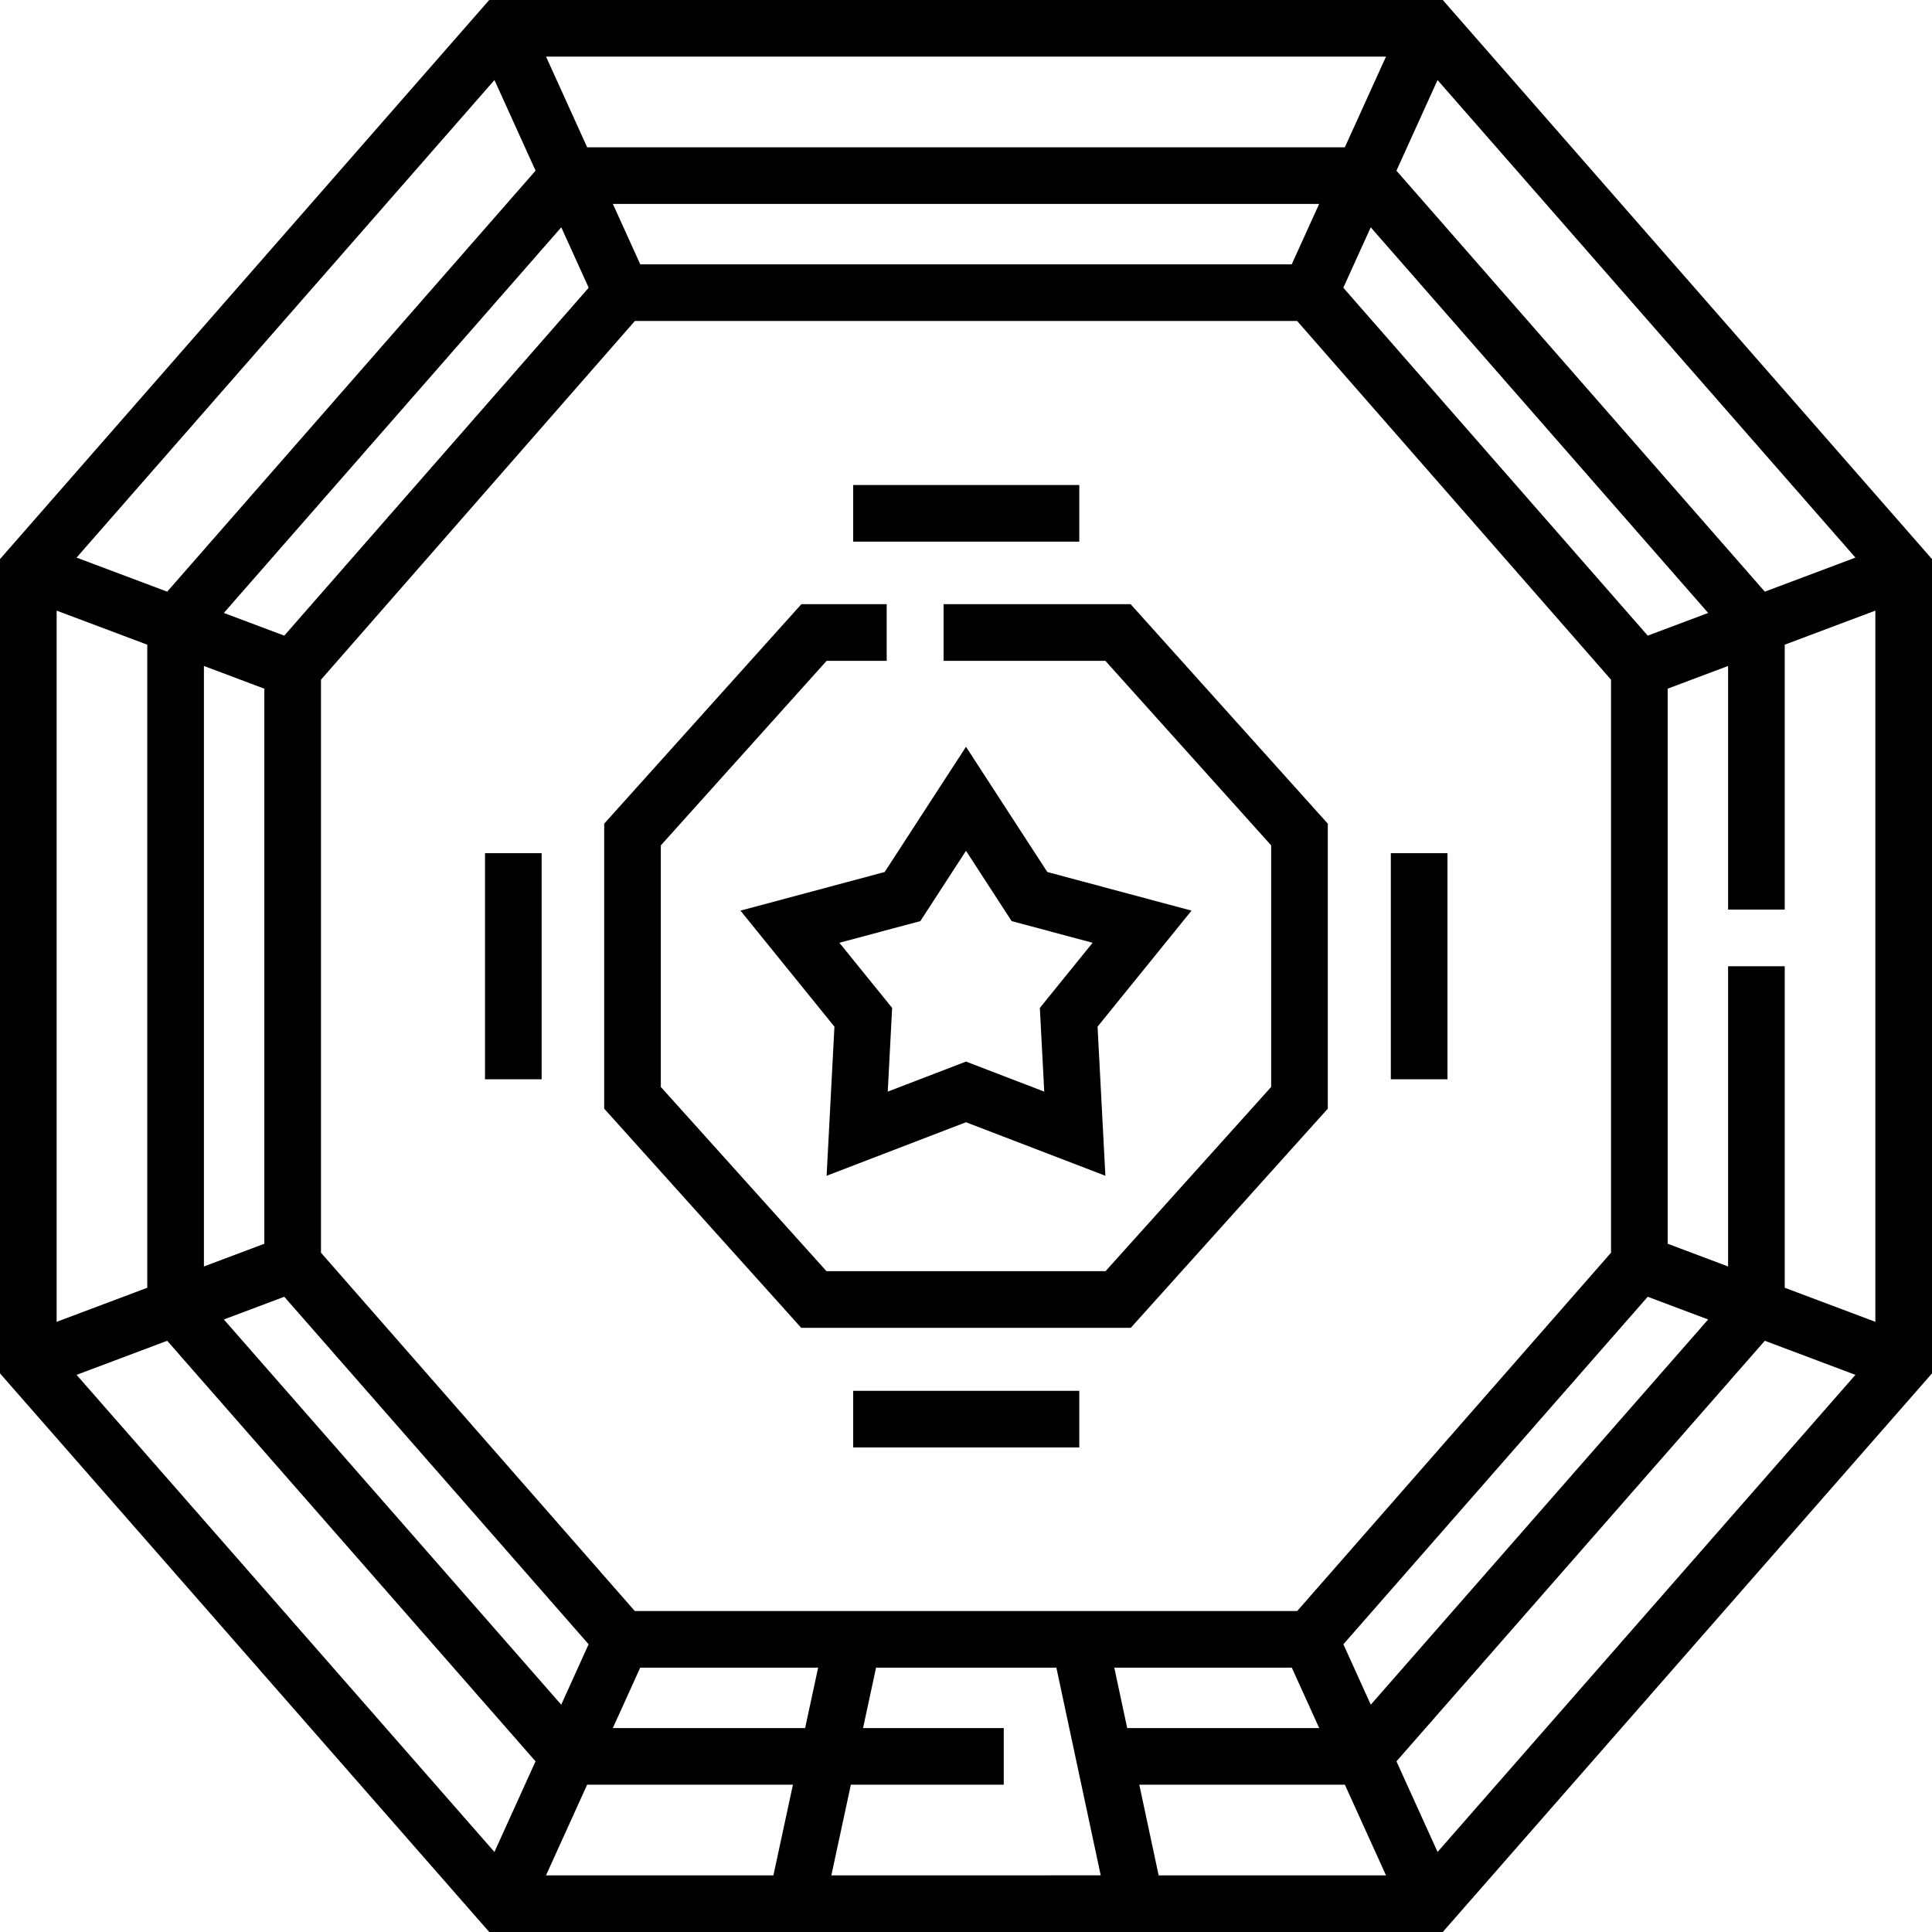
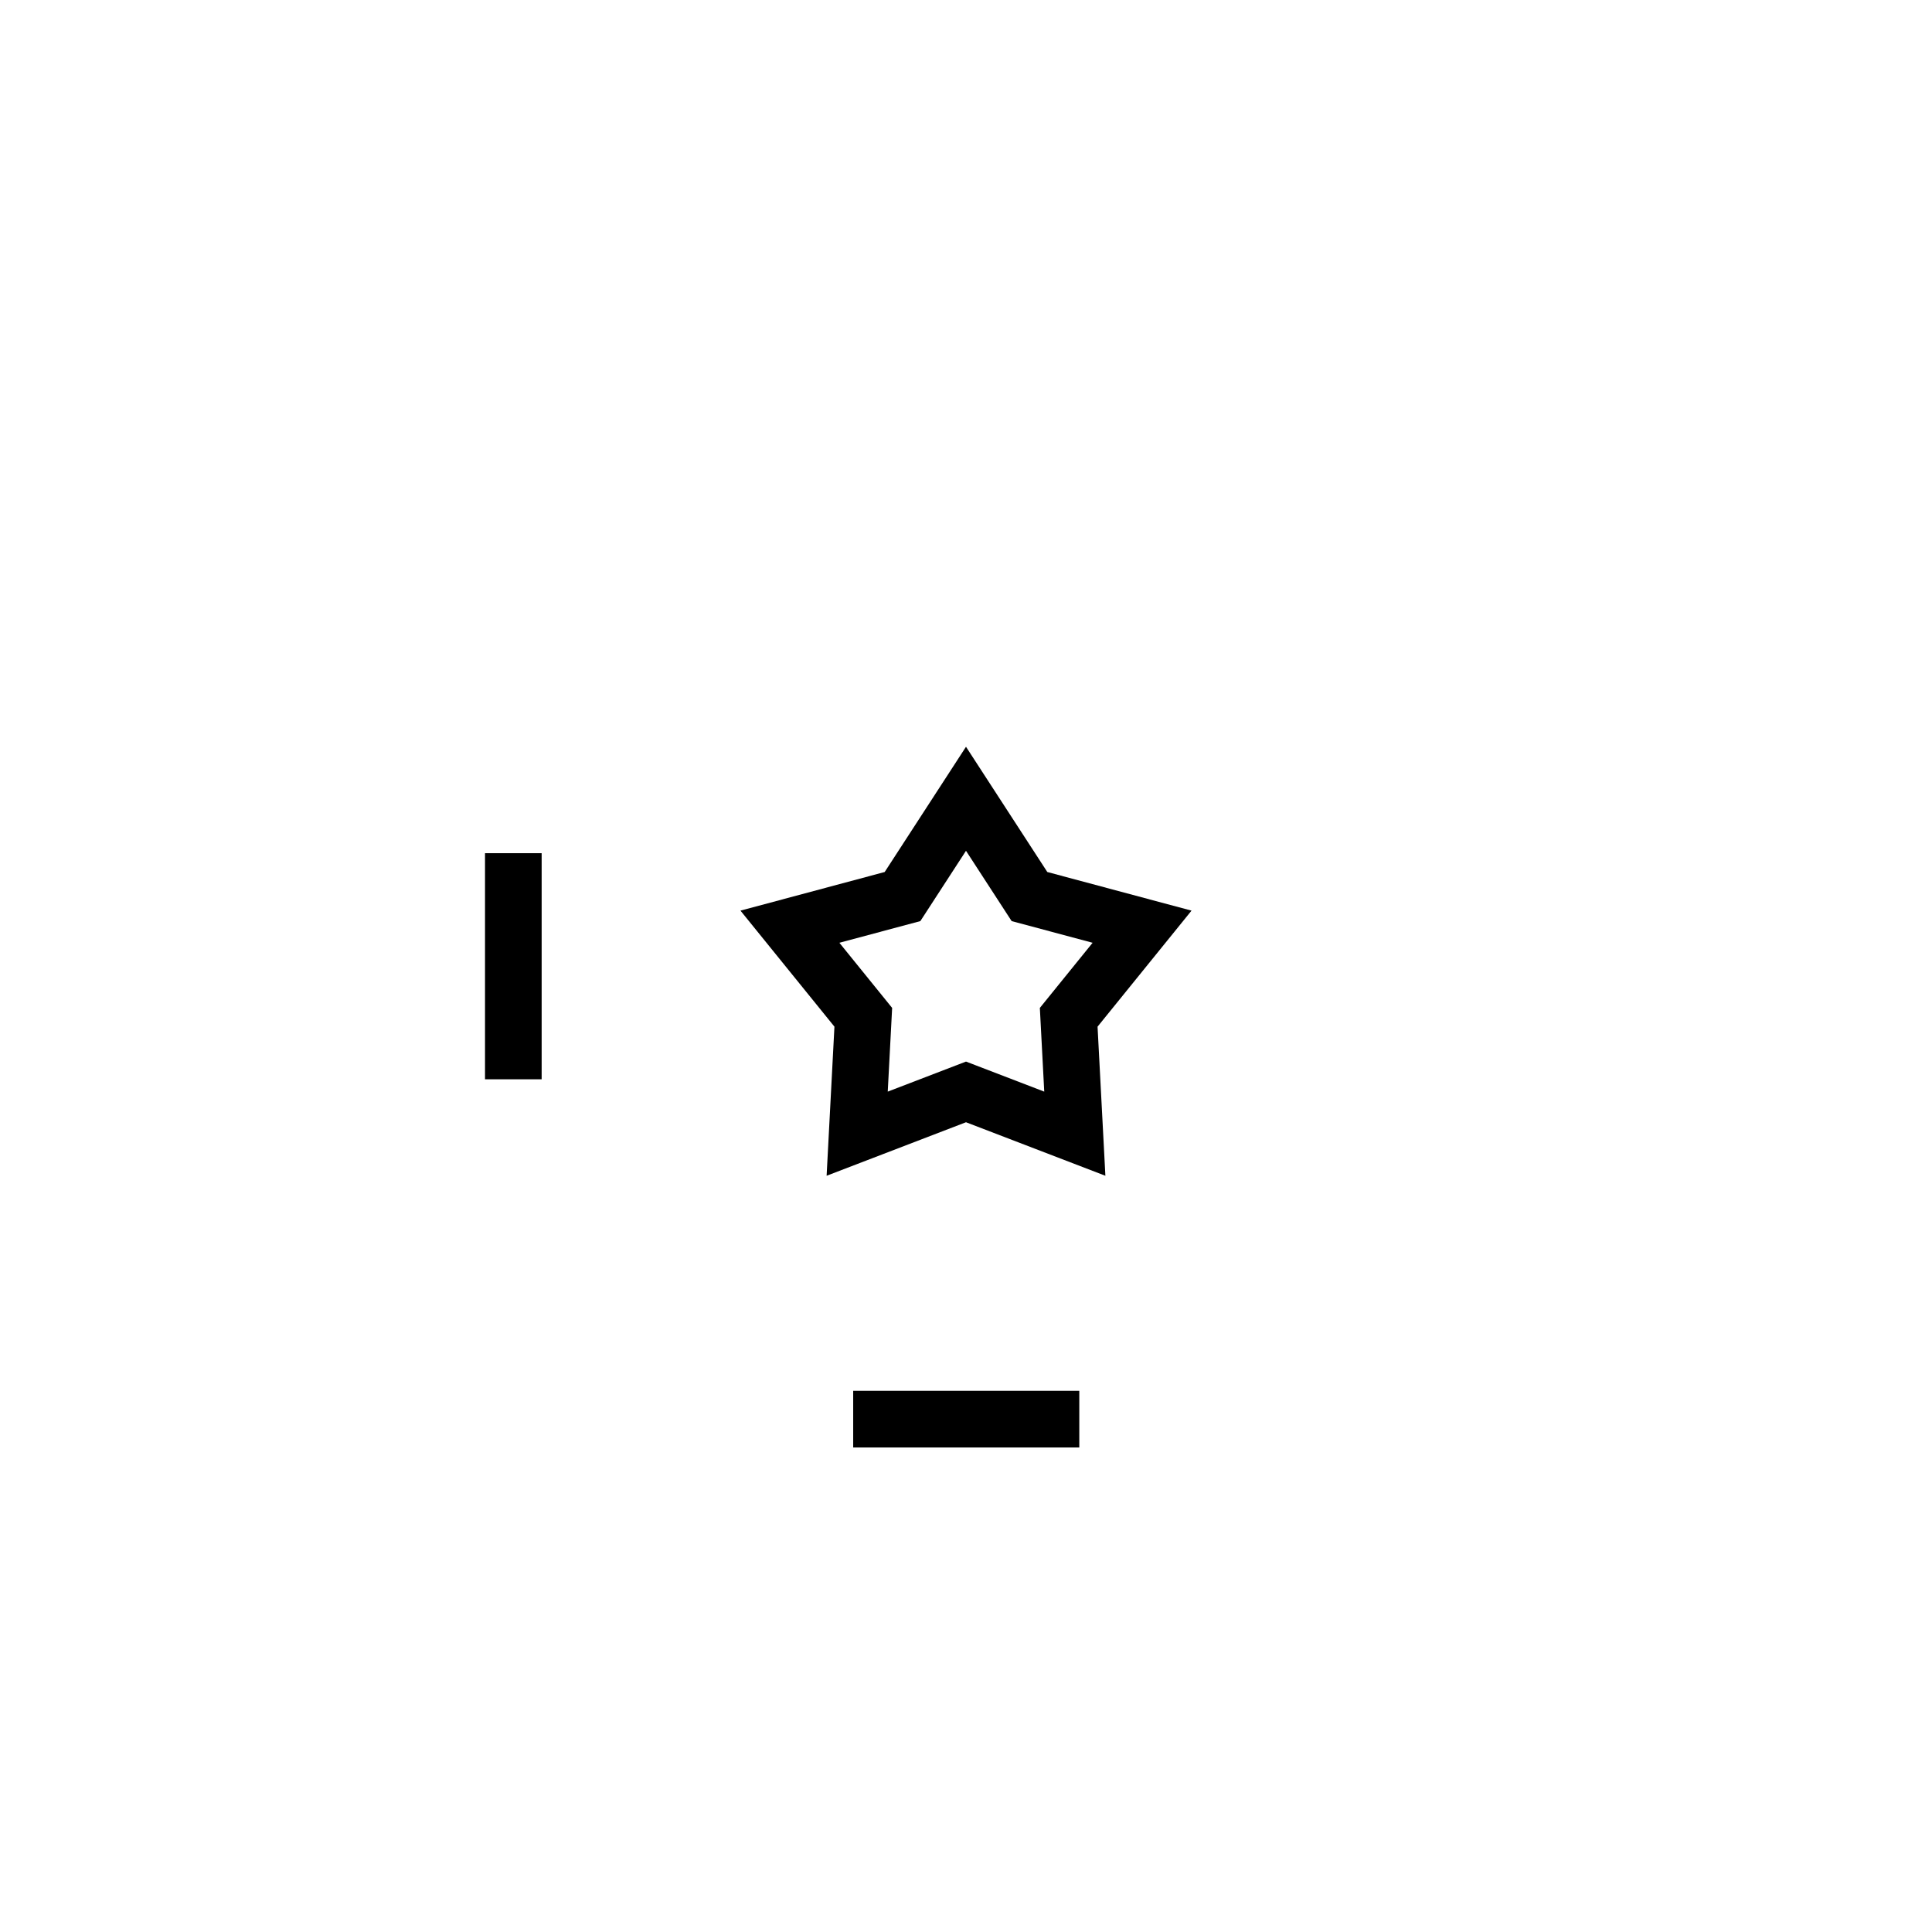
<svg xmlns="http://www.w3.org/2000/svg" id="Capa_1" height="512" viewBox="0 0 511.625 511.625" width="512">
  <g>
-     <path d="m382.07 0h-252.515l-129.555 148.057v215.638l129.557 147.93h252.512l129.557-147.93v-215.638zm-12.263 466.43 97.539-111.371 24 9.024-110.655 126.347zm-149.654 30.195 5.167-24h40.492v-15h-37.262l3.445-16h47.751l11.743 55zm-89.219-6.195-110.655-126.347 24-9.024 97.539 111.371zm336.415-333.748-97.551-111.484 10.89-24 110.662 126.465zm-125.278-86.682h-172.517l-7.26-16h187.037zm-186.177 6.198-80.618 92.132-16-6.012 89.358-102.12zm-85.894 106.173v146.992l-16 6.016v-159.02zm5.279 161.032 80.597 92.027-7.256 16-89.341-102.011zm92.825 83.222-83.104-94.889v-151.741l83.124-94.995h175.377l83.124 94.995v151.741l-83.104 94.889zm268.242-83.222 16 6.016-89.341 102.011-7.256-16zm.003-175.073-80.618-92.132 7.26-16 89.358 102.12zm-80.212-129.33h-200.65l-10.89-24h222.43zm-214.31 6.198-97.551 111.484-24-9.018 110.662-126.466zm-102.827 125.525v170.296l-24 9.024v-188.338zm130.537 270.902h47.115l-3.445 16h-50.926zm125.546 0h47.006l7.256 16h-50.845zm177.542-100.606v-85.144h-15v79.504l-16-6.016v-146.992l16-6.012v64.516h15v-70.152l24-9.018v188.337zm-328.031 155.606 10.884-24h54.499l-5.167 24zm157.108-24h54.445l10.884 24h-60.204z" />
-     <path d="m351.625 293.592v-75.472l-52.215-58.12h-49.535v15h42.848l43.902 48.868v63.972l-43.86 48.785h-73.905l-43.86-48.785v-63.972l43.902-48.868h15.91v-15h-22.597l-52.215 58.12v75.472l52.175 58.033h87.275z" />
    <path d="m128.438 225.938h15v59.875h-15z" />
-     <path d="m368.312 225.938h15v59.875h-15z" />
-     <path d="m225.938 128.438h59.875v15h-59.875z" />
    <path d="m225.938 368.312h59.875v15h-59.875z" />
    <path d="m292.725 311.361-36.912-14.173-36.911 14.173 2.071-39.485-24.884-30.726 38.191-10.23 21.532-33.162 21.532 33.162 38.192 10.23-24.886 30.726zm-70.441-61.698 13.97 17.249-1.163 22.166 20.722-7.956 20.721 7.956-1.163-22.166 13.97-17.249-21.44-5.743-12.087-18.616-12.087 18.616z" />
  </g>
</svg>